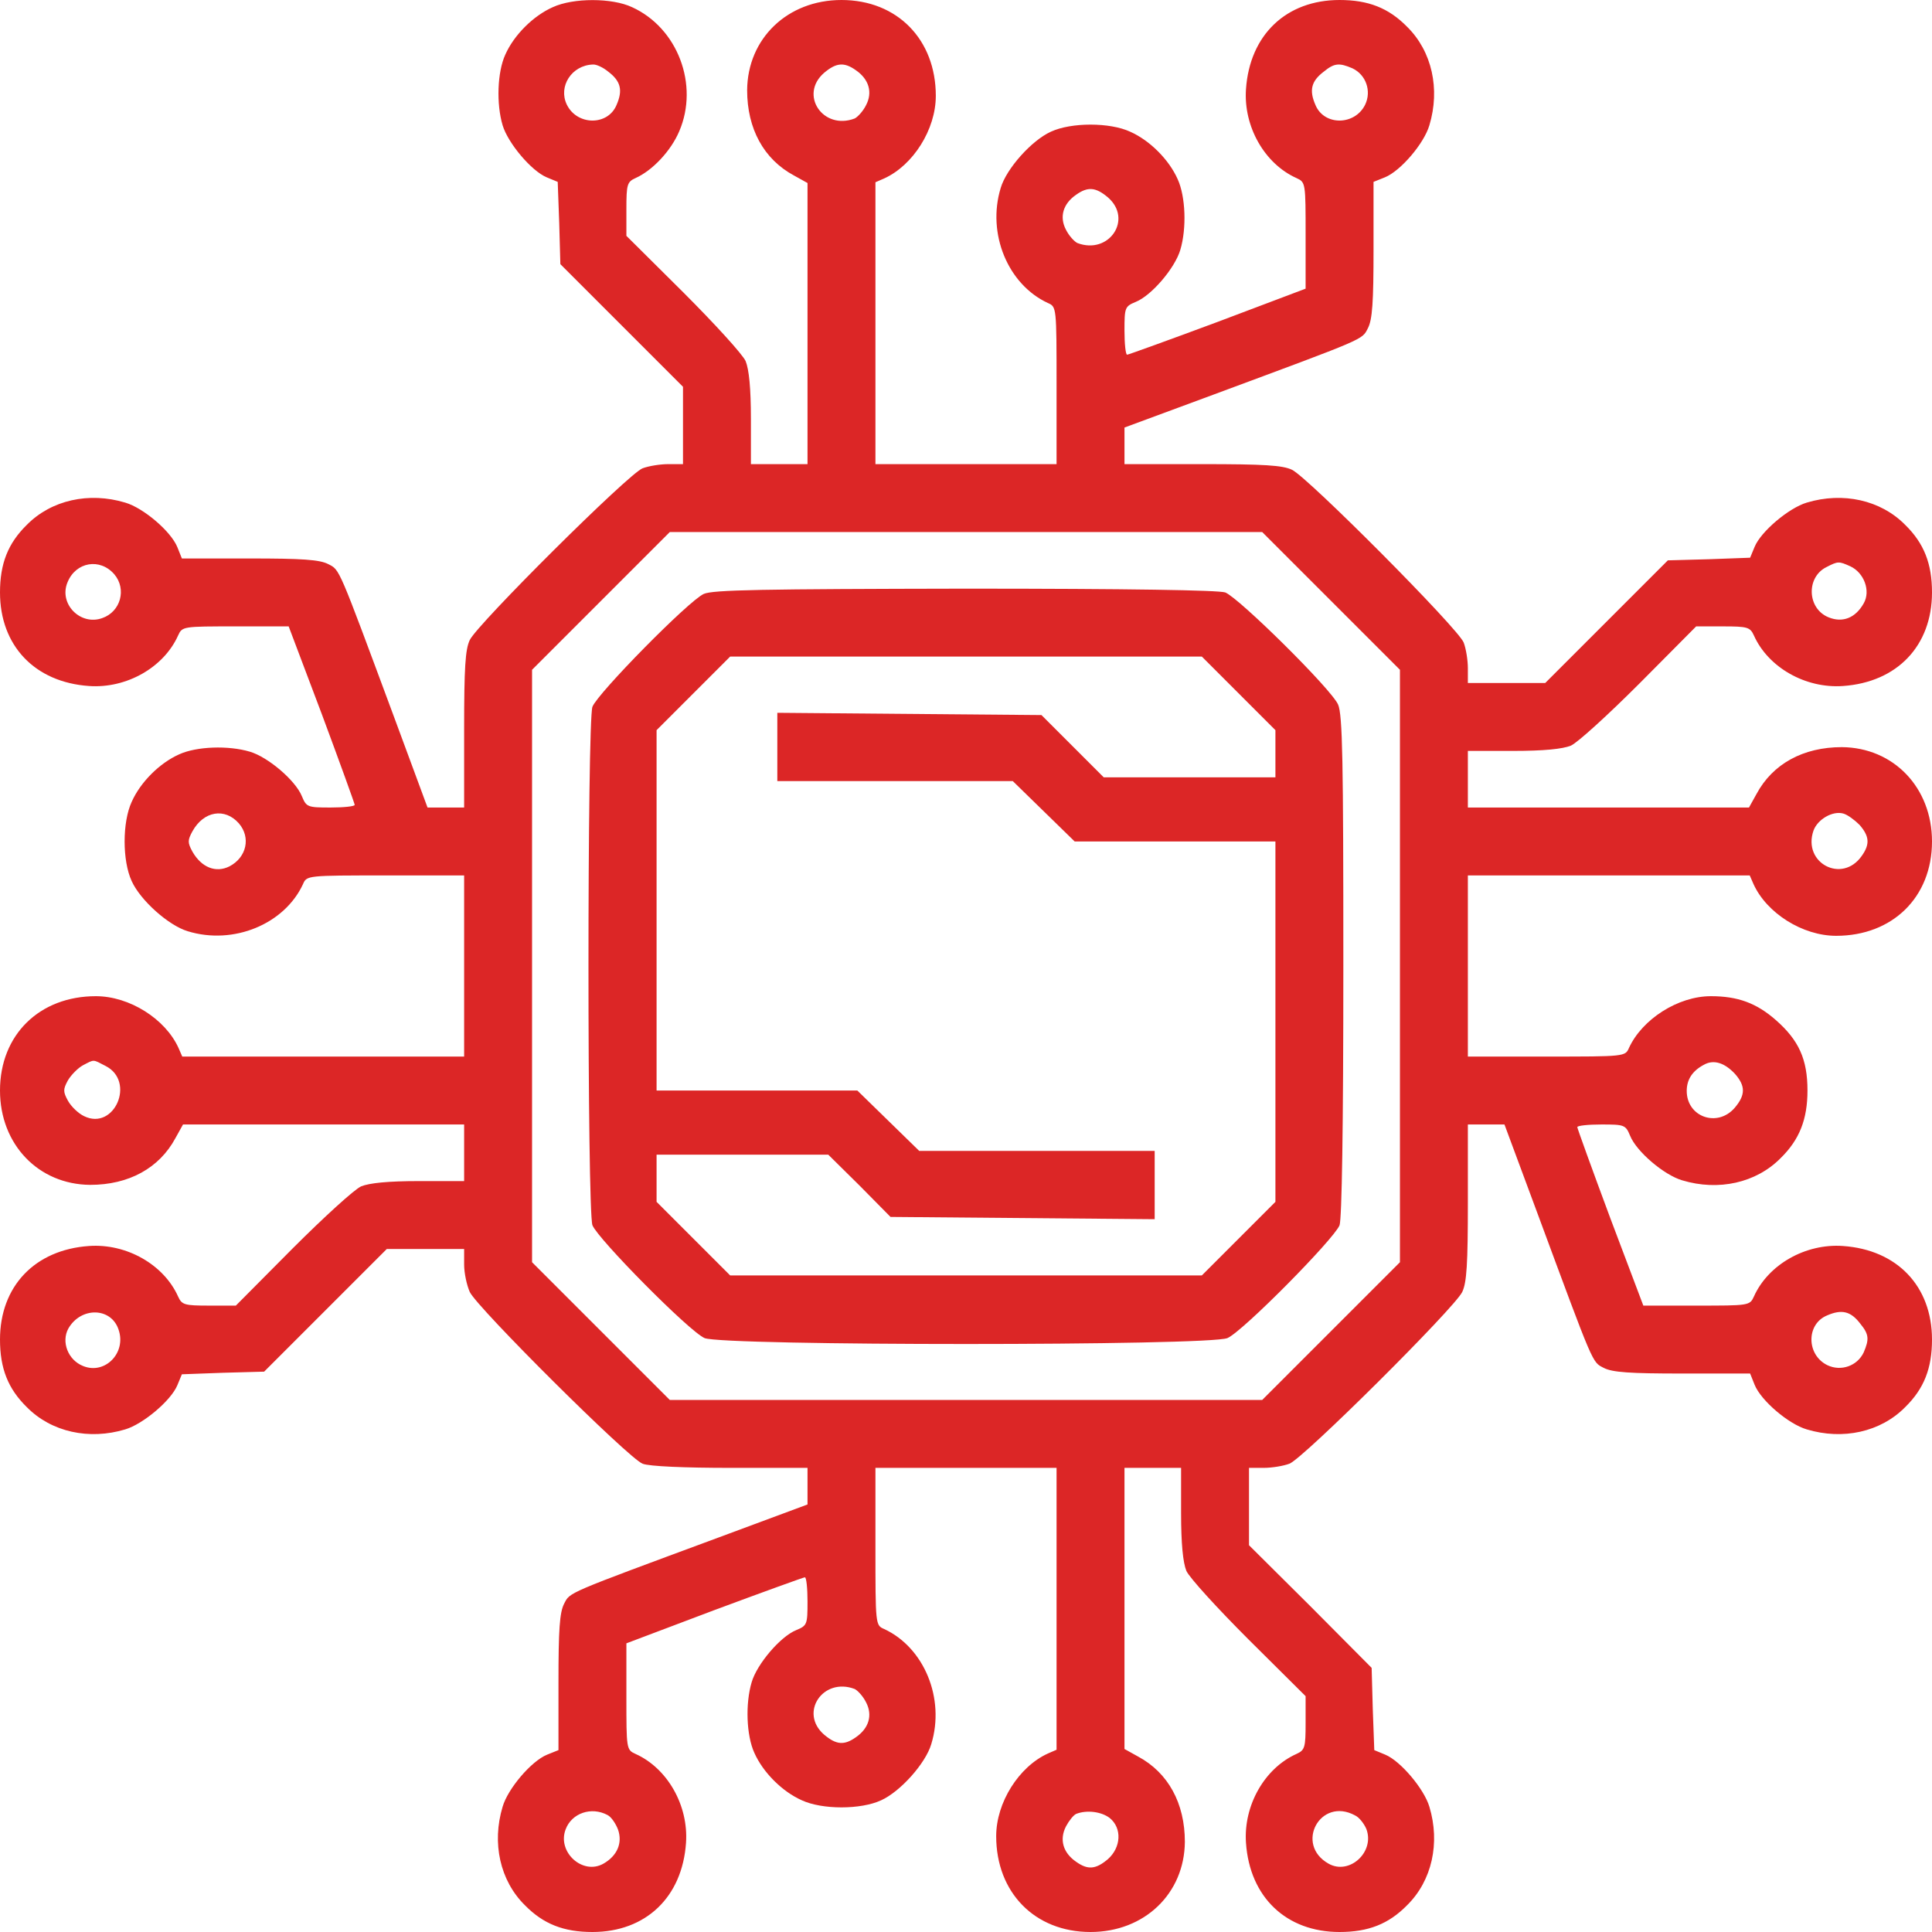
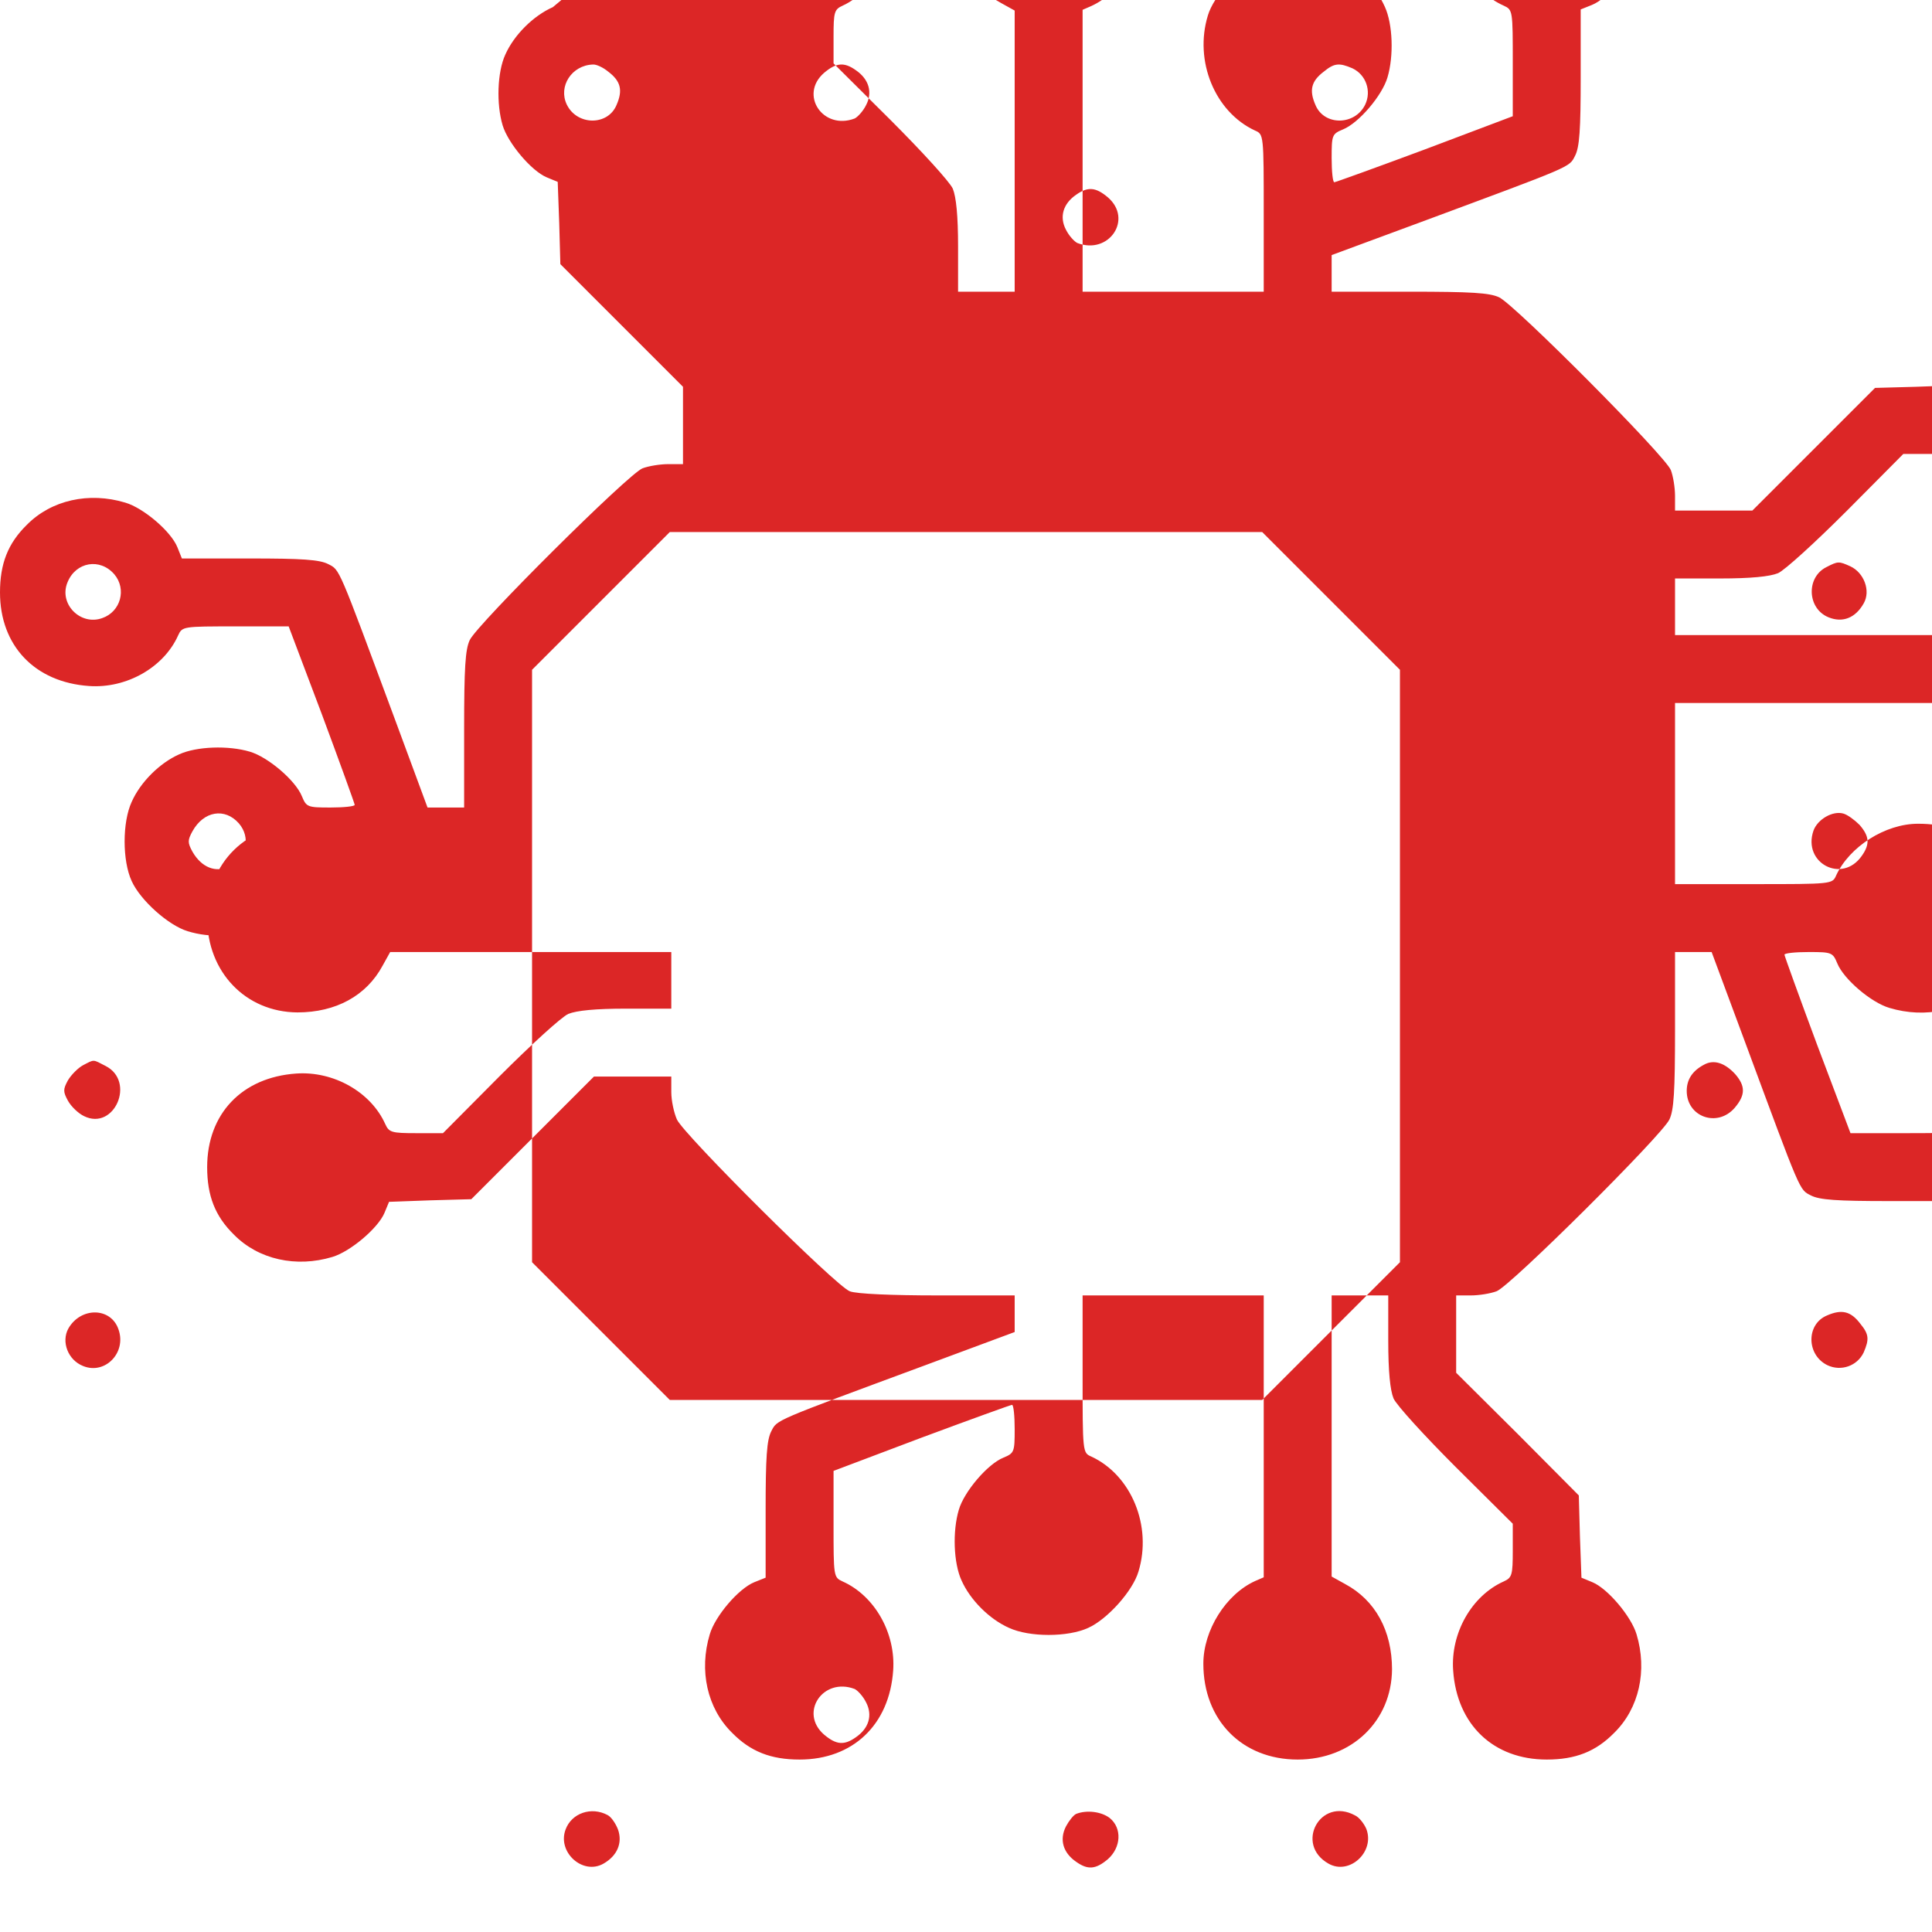
<svg xmlns="http://www.w3.org/2000/svg" version="1.0" width="512pt" height="512pt" viewBox="0 0 512 512" preserveAspectRatio="xMidYMid meet">
  <g transform="translate(0,512) scale(0.1,-0.1)" fill="#dc2626" stroke="none">
-     <path d="M1465 5101 c-52 -23 -103 -74 -126 -126 -21 -46 -24 -130 -7 -187 14 -47 76 -121 117 -138 l29 -12 4 -109 3 -109 163 -163 162 -162 0 -103 0 -102 -39 0 c-22 0 -52 -5 -68 -11 -36 -13 -438 -413 -458 -455 -12 -25 -15 -74 -15 -238 l0 -206 -48 0 -49 0 -88 238 c-150 404 -144 391 -175 407 -23 12 -70 15 -208 15 l-180 0 -12 30 c-17 42 -90 104 -138 118 -96 29 -196 7 -261 -59 -50 -49 -71 -103 -71 -179 0 -141 92 -238 236 -248 99 -7 198 49 236 134 11 24 13 24 152 24 l141 0 88 -233 c48 -129 87 -237 87 -240 0 -4 -29 -7 -64 -7 -61 0 -64 1 -76 30 -17 42 -90 104 -138 118 -57 17 -141 14 -187 -7 -52 -23 -103 -74 -126 -126 -25 -54 -25 -156 0 -210 23 -51 98 -118 149 -133 121 -37 256 19 305 125 10 23 11 23 219 23 l208 0 0 -240 0 -240 -373 0 -374 0 -10 23 c-35 77 -130 137 -219 137 -149 0 -254 -102 -254 -250 0 -143 102 -249 239 -250 102 0 183 44 226 124 l20 36 372 0 373 0 0 -75 0 -75 -120 0 c-81 0 -131 -5 -153 -14 -18 -8 -99 -82 -182 -165 l-150 -151 -71 0 c-65 0 -72 2 -82 24 -38 85 -137 141 -236 134 -144 -10 -236 -107 -236 -248 0 -76 21 -130 71 -179 65 -66 165 -88 261 -59 47 14 121 76 138 117 l12 29 109 4 109 3 163 163 162 162 103 0 102 0 0 -41 c0 -23 7 -55 15 -73 20 -42 422 -442 458 -455 17 -7 112 -11 233 -11 l204 0 0 -48 0 -49 -237 -88 c-405 -150 -392 -144 -408 -175 -12 -23 -15 -70 -15 -208 l0 -180 -30 -12 c-42 -17 -104 -90 -118 -138 -29 -96 -7 -196 59 -261 49 -50 103 -71 179 -71 141 0 238 92 248 236 7 99 -49 198 -134 236 -24 11 -24 13 -24 152 l0 141 233 88 c129 48 237 87 240 87 4 0 7 -29 7 -64 0 -61 -1 -64 -30 -76 -42 -17 -104 -90 -118 -138 -17 -57 -14 -141 7 -187 23 -52 74 -103 126 -126 54 -25 156 -25 210 0 51 23 118 98 133 149 37 121 -19 256 -125 305 -23 10 -23 11 -23 219 l0 208 240 0 240 0 0 -373 0 -374 -23 -10 c-77 -35 -137 -130 -137 -219 0 -149 102 -254 250 -254 143 0 249 102 250 239 0 102 -44 183 -124 226 l-36 20 0 372 0 373 75 0 75 0 0 -120 c0 -81 5 -131 14 -153 8 -18 82 -99 165 -182 l151 -150 0 -71 c0 -65 -2 -72 -24 -82 -85 -38 -141 -137 -134 -236 10 -144 107 -236 248 -236 76 0 130 21 179 71 66 65 88 165 59 261 -14 47 -76 121 -117 138 l-29 12 -4 109 -3 109 -162 163 -163 162 0 103 0 102 39 0 c22 0 52 5 68 11 36 13 438 413 458 455 12 25 15 74 15 238 l0 206 48 0 49 0 88 -237 c150 -405 144 -392 175 -408 23 -12 70 -15 208 -15 l180 0 12 -30 c17 -42 90 -104 138 -118 96 -29 196 -7 261 59 50 49 71 103 71 179 0 141 -92 238 -236 248 -99 7 -198 -49 -236 -134 -11 -24 -13 -24 -152 -24 l-141 0 -88 233 c-48 129 -87 237 -87 240 0 4 29 7 64 7 61 0 64 -1 76 -30 17 -42 90 -104 138 -118 96 -29 196 -7 261 59 50 49 71 103 71 179 0 83 -23 133 -83 186 -52 46 -102 64 -173 64 -87 0 -182 -61 -217 -137 -10 -23 -11 -23 -219 -23 l-208 0 0 240 0 240 373 0 374 0 10 -23 c35 -77 130 -137 219 -137 149 0 254 102 254 250 0 143 -102 249 -239 250 -102 0 -183 -44 -226 -124 l-20 -36 -372 0 -373 0 0 75 0 75 120 0 c81 0 131 5 153 14 18 8 99 82 182 165 l150 151 71 0 c65 0 72 -2 82 -24 38 -85 137 -141 236 -134 144 10 236 107 236 248 0 76 -21 130 -71 179 -65 66 -165 88 -261 59 -47 -14 -121 -76 -138 -117 l-12 -29 -109 -4 -109 -3 -163 -163 -162 -162 -103 0 -102 0 0 39 c0 22 -5 52 -11 68 -13 36 -413 438 -455 458 -25 12 -74 15 -238 15 l-206 0 0 48 0 49 238 88 c404 150 391 144 407 175 12 23 15 70 15 208 l0 180 30 12 c42 17 104 90 118 138 29 96 7 196 -59 261 -49 50 -103 71 -179 71 -141 0 -238 -92 -248 -236 -7 -99 49 -198 134 -236 24 -11 24 -13 24 -152 l0 -141 -233 -88 c-129 -48 -237 -87 -240 -87 -4 0 -7 29 -7 64 0 61 1 64 30 76 42 17 104 90 118 138 17 57 14 141 -7 187 -23 52 -74 103 -126 126 -54 25 -156 25 -210 0 -51 -23 -118 -98 -133 -149 -37 -121 19 -256 125 -305 23 -10 23 -11 23 -219 l0 -208 -240 0 -240 0 0 373 0 374 23 10 c77 35 137 130 137 219 0 149 -102 254 -250 254 -143 0 -249 -102 -250 -239 0 -102 44 -183 124 -226 l36 -20 0 -372 0 -373 -75 0 -75 0 0 120 c0 81 -5 131 -14 153 -8 18 -82 99 -165 182 l-151 150 0 71 c0 65 2 72 24 82 45 20 94 72 116 124 53 123 -4 274 -125 329 -53 25 -156 25 -210 0z m147 -171 c33 -25 39 -49 22 -88 -23 -56 -105 -55 -132 1 -23 48 13 104 69 106 9 1 28 -8 41 -19z m656 4 c35 -24 45 -59 27 -93 -8 -16 -22 -31 -30 -35 -84 -32 -148 63 -81 121 32 27 53 29 84 7z m1316 5 c36 -17 51 -60 34 -96 -27 -56 -109 -57 -132 -1 -17 39 -11 63 22 88 28 23 41 24 76 9z m-648 -342 c67 -58 3 -153 -81 -121 -8 4 -22 19 -30 35 -18 34 -8 69 27 93 31 22 52 20 84 -7z m591 -1069 l183 -183 0 -785 0 -785 -182 -182 -183 -183 -785 0 -785 0 -182 182 -183 183 0 785 0 785 182 182 183 183 785 0 785 0 182 -182z m-3224 70 c33 -39 17 -99 -32 -116 -58 -21 -116 38 -92 95 22 54 86 65 124 21z m4601 21 c36 -17 54 -65 35 -98 -22 -39 -56 -52 -93 -37 -57 23 -60 106 -6 133 31 16 33 16 64 2z m-4271 -681 c32 -37 21 -90 -25 -114 -36 -18 -74 -3 -98 39 -13 24 -13 30 0 54 30 54 86 63 123 21z m4295 -4 c26 -30 28 -51 6 -82 -52 -75 -158 -19 -128 67 11 30 51 53 79 45 11 -3 30 -17 43 -30z m-4648 -639 c80 -41 23 -172 -57 -133 -15 7 -34 25 -43 41 -13 24 -13 30 0 54 9 15 27 33 40 40 31 16 25 16 60 -2z m4318 -21 c28 -32 28 -56 -1 -90 -46 -53 -127 -24 -127 45 0 30 15 53 45 69 26 15 55 6 83 -24z m-4284 -677 c22 -62 -36 -121 -94 -97 -40 16 -58 64 -39 99 33 58 113 57 133 -2z m4616 15 c23 -28 24 -41 9 -76 -17 -36 -60 -51 -96 -34 -56 27 -57 109 -1 132 39 17 63 11 88 -22z m-2665 -968 c8 -4 22 -19 30 -35 18 -34 8 -69 -27 -93 -31 -22 -52 -20 -84 7 -67 58 -3 153 81 121z m-655 -334 c10 -5 22 -23 28 -39 12 -35 -2 -69 -39 -90 -55 -31 -123 31 -100 91 16 43 68 61 111 38z m1331 -8 c33 -27 30 -78 -5 -109 -32 -27 -53 -29 -84 -7 -35 24 -45 59 -27 94 8 15 20 30 27 33 28 11 67 6 89 -11z m650 7 c11 -5 24 -22 30 -36 23 -61 -45 -123 -100 -92 -91 51 -22 178 70 128z" />
-     <path d="M1865 3546 c-40 -18 -281 -263 -295 -299 -14 -39 -14 -1335 0 -1374 15 -37 256 -281 297 -299 48 -21 1338 -21 1386 0 41 18 282 262 297 299 6 19 10 252 10 688 0 543 -2 665 -14 692 -18 41 -262 282 -299 297 -19 6 -252 10 -690 10 -536 -1 -668 -3 -692 -14z m1417 -263 l98 -98 0 -62 0 -63 -227 0 -228 0 -83 83 -82 82 -350 3 -350 3 0 -91 0 -90 312 0 312 0 82 -80 82 -80 266 0 266 0 0 -477 0 -478 -97 -97 -98 -98 -625 0 -625 0 -97 97 -98 98 0 62 0 63 227 0 228 0 83 -82 82 -83 350 -3 350 -3 0 91 0 90 -312 0 -312 0 -82 80 -82 80 -266 0 -266 0 0 477 0 478 97 97 98 98 625 0 625 0 97 -97z" />
+     <path d="M1465 5101 c-52 -23 -103 -74 -126 -126 -21 -46 -24 -130 -7 -187 14 -47 76 -121 117 -138 l29 -12 4 -109 3 -109 163 -163 162 -162 0 -103 0 -102 -39 0 c-22 0 -52 -5 -68 -11 -36 -13 -438 -413 -458 -455 -12 -25 -15 -74 -15 -238 l0 -206 -48 0 -49 0 -88 238 c-150 404 -144 391 -175 407 -23 12 -70 15 -208 15 l-180 0 -12 30 c-17 42 -90 104 -138 118 -96 29 -196 7 -261 -59 -50 -49 -71 -103 -71 -179 0 -141 92 -238 236 -248 99 -7 198 49 236 134 11 24 13 24 152 24 l141 0 88 -233 c48 -129 87 -237 87 -240 0 -4 -29 -7 -64 -7 -61 0 -64 1 -76 30 -17 42 -90 104 -138 118 -57 17 -141 14 -187 -7 -52 -23 -103 -74 -126 -126 -25 -54 -25 -156 0 -210 23 -51 98 -118 149 -133 121 -37 256 19 305 125 10 23 11 23 219 23 c-35 77 -130 137 -219 137 -149 0 -254 -102 -254 -250 0 -143 102 -249 239 -250 102 0 183 44 226 124 l20 36 372 0 373 0 0 -75 0 -75 -120 0 c-81 0 -131 -5 -153 -14 -18 -8 -99 -82 -182 -165 l-150 -151 -71 0 c-65 0 -72 2 -82 24 -38 85 -137 141 -236 134 -144 -10 -236 -107 -236 -248 0 -76 21 -130 71 -179 65 -66 165 -88 261 -59 47 14 121 76 138 117 l12 29 109 4 109 3 163 163 162 162 103 0 102 0 0 -41 c0 -23 7 -55 15 -73 20 -42 422 -442 458 -455 17 -7 112 -11 233 -11 l204 0 0 -48 0 -49 -237 -88 c-405 -150 -392 -144 -408 -175 -12 -23 -15 -70 -15 -208 l0 -180 -30 -12 c-42 -17 -104 -90 -118 -138 -29 -96 -7 -196 59 -261 49 -50 103 -71 179 -71 141 0 238 92 248 236 7 99 -49 198 -134 236 -24 11 -24 13 -24 152 l0 141 233 88 c129 48 237 87 240 87 4 0 7 -29 7 -64 0 -61 -1 -64 -30 -76 -42 -17 -104 -90 -118 -138 -17 -57 -14 -141 7 -187 23 -52 74 -103 126 -126 54 -25 156 -25 210 0 51 23 118 98 133 149 37 121 -19 256 -125 305 -23 10 -23 11 -23 219 l0 208 240 0 240 0 0 -373 0 -374 -23 -10 c-77 -35 -137 -130 -137 -219 0 -149 102 -254 250 -254 143 0 249 102 250 239 0 102 -44 183 -124 226 l-36 20 0 372 0 373 75 0 75 0 0 -120 c0 -81 5 -131 14 -153 8 -18 82 -99 165 -182 l151 -150 0 -71 c0 -65 -2 -72 -24 -82 -85 -38 -141 -137 -134 -236 10 -144 107 -236 248 -236 76 0 130 21 179 71 66 65 88 165 59 261 -14 47 -76 121 -117 138 l-29 12 -4 109 -3 109 -162 163 -163 162 0 103 0 102 39 0 c22 0 52 5 68 11 36 13 438 413 458 455 12 25 15 74 15 238 l0 206 48 0 49 0 88 -237 c150 -405 144 -392 175 -408 23 -12 70 -15 208 -15 l180 0 12 -30 c17 -42 90 -104 138 -118 96 -29 196 -7 261 59 50 49 71 103 71 179 0 141 -92 238 -236 248 -99 7 -198 -49 -236 -134 -11 -24 -13 -24 -152 -24 l-141 0 -88 233 c-48 129 -87 237 -87 240 0 4 29 7 64 7 61 0 64 -1 76 -30 17 -42 90 -104 138 -118 96 -29 196 -7 261 59 50 49 71 103 71 179 0 83 -23 133 -83 186 -52 46 -102 64 -173 64 -87 0 -182 -61 -217 -137 -10 -23 -11 -23 -219 -23 l-208 0 0 240 0 240 373 0 374 0 10 -23 c35 -77 130 -137 219 -137 149 0 254 102 254 250 0 143 -102 249 -239 250 -102 0 -183 -44 -226 -124 l-20 -36 -372 0 -373 0 0 75 0 75 120 0 c81 0 131 5 153 14 18 8 99 82 182 165 l150 151 71 0 c65 0 72 -2 82 -24 38 -85 137 -141 236 -134 144 10 236 107 236 248 0 76 -21 130 -71 179 -65 66 -165 88 -261 59 -47 -14 -121 -76 -138 -117 l-12 -29 -109 -4 -109 -3 -163 -163 -162 -162 -103 0 -102 0 0 39 c0 22 -5 52 -11 68 -13 36 -413 438 -455 458 -25 12 -74 15 -238 15 l-206 0 0 48 0 49 238 88 c404 150 391 144 407 175 12 23 15 70 15 208 l0 180 30 12 c42 17 104 90 118 138 29 96 7 196 -59 261 -49 50 -103 71 -179 71 -141 0 -238 -92 -248 -236 -7 -99 49 -198 134 -236 24 -11 24 -13 24 -152 l0 -141 -233 -88 c-129 -48 -237 -87 -240 -87 -4 0 -7 29 -7 64 0 61 1 64 30 76 42 17 104 90 118 138 17 57 14 141 -7 187 -23 52 -74 103 -126 126 -54 25 -156 25 -210 0 -51 -23 -118 -98 -133 -149 -37 -121 19 -256 125 -305 23 -10 23 -11 23 -219 l0 -208 -240 0 -240 0 0 373 0 374 23 10 c77 35 137 130 137 219 0 149 -102 254 -250 254 -143 0 -249 -102 -250 -239 0 -102 44 -183 124 -226 l36 -20 0 -372 0 -373 -75 0 -75 0 0 120 c0 81 -5 131 -14 153 -8 18 -82 99 -165 182 l-151 150 0 71 c0 65 2 72 24 82 45 20 94 72 116 124 53 123 -4 274 -125 329 -53 25 -156 25 -210 0z m147 -171 c33 -25 39 -49 22 -88 -23 -56 -105 -55 -132 1 -23 48 13 104 69 106 9 1 28 -8 41 -19z m656 4 c35 -24 45 -59 27 -93 -8 -16 -22 -31 -30 -35 -84 -32 -148 63 -81 121 32 27 53 29 84 7z m1316 5 c36 -17 51 -60 34 -96 -27 -56 -109 -57 -132 -1 -17 39 -11 63 22 88 28 23 41 24 76 9z m-648 -342 c67 -58 3 -153 -81 -121 -8 4 -22 19 -30 35 -18 34 -8 69 27 93 31 22 52 20 84 -7z m591 -1069 l183 -183 0 -785 0 -785 -182 -182 -183 -183 -785 0 -785 0 -182 182 -183 183 0 785 0 785 182 182 183 183 785 0 785 0 182 -182z m-3224 70 c33 -39 17 -99 -32 -116 -58 -21 -116 38 -92 95 22 54 86 65 124 21z m4601 21 c36 -17 54 -65 35 -98 -22 -39 -56 -52 -93 -37 -57 23 -60 106 -6 133 31 16 33 16 64 2z m-4271 -681 c32 -37 21 -90 -25 -114 -36 -18 -74 -3 -98 39 -13 24 -13 30 0 54 30 54 86 63 123 21z m4295 -4 c26 -30 28 -51 6 -82 -52 -75 -158 -19 -128 67 11 30 51 53 79 45 11 -3 30 -17 43 -30z m-4648 -639 c80 -41 23 -172 -57 -133 -15 7 -34 25 -43 41 -13 24 -13 30 0 54 9 15 27 33 40 40 31 16 25 16 60 -2z m4318 -21 c28 -32 28 -56 -1 -90 -46 -53 -127 -24 -127 45 0 30 15 53 45 69 26 15 55 6 83 -24z m-4284 -677 c22 -62 -36 -121 -94 -97 -40 16 -58 64 -39 99 33 58 113 57 133 -2z m4616 15 c23 -28 24 -41 9 -76 -17 -36 -60 -51 -96 -34 -56 27 -57 109 -1 132 39 17 63 11 88 -22z m-2665 -968 c8 -4 22 -19 30 -35 18 -34 8 -69 -27 -93 -31 -22 -52 -20 -84 7 -67 58 -3 153 81 121z m-655 -334 c10 -5 22 -23 28 -39 12 -35 -2 -69 -39 -90 -55 -31 -123 31 -100 91 16 43 68 61 111 38z m1331 -8 c33 -27 30 -78 -5 -109 -32 -27 -53 -29 -84 -7 -35 24 -45 59 -27 94 8 15 20 30 27 33 28 11 67 6 89 -11z m650 7 c11 -5 24 -22 30 -36 23 -61 -45 -123 -100 -92 -91 51 -22 178 70 128z" />
  </g>
</svg>